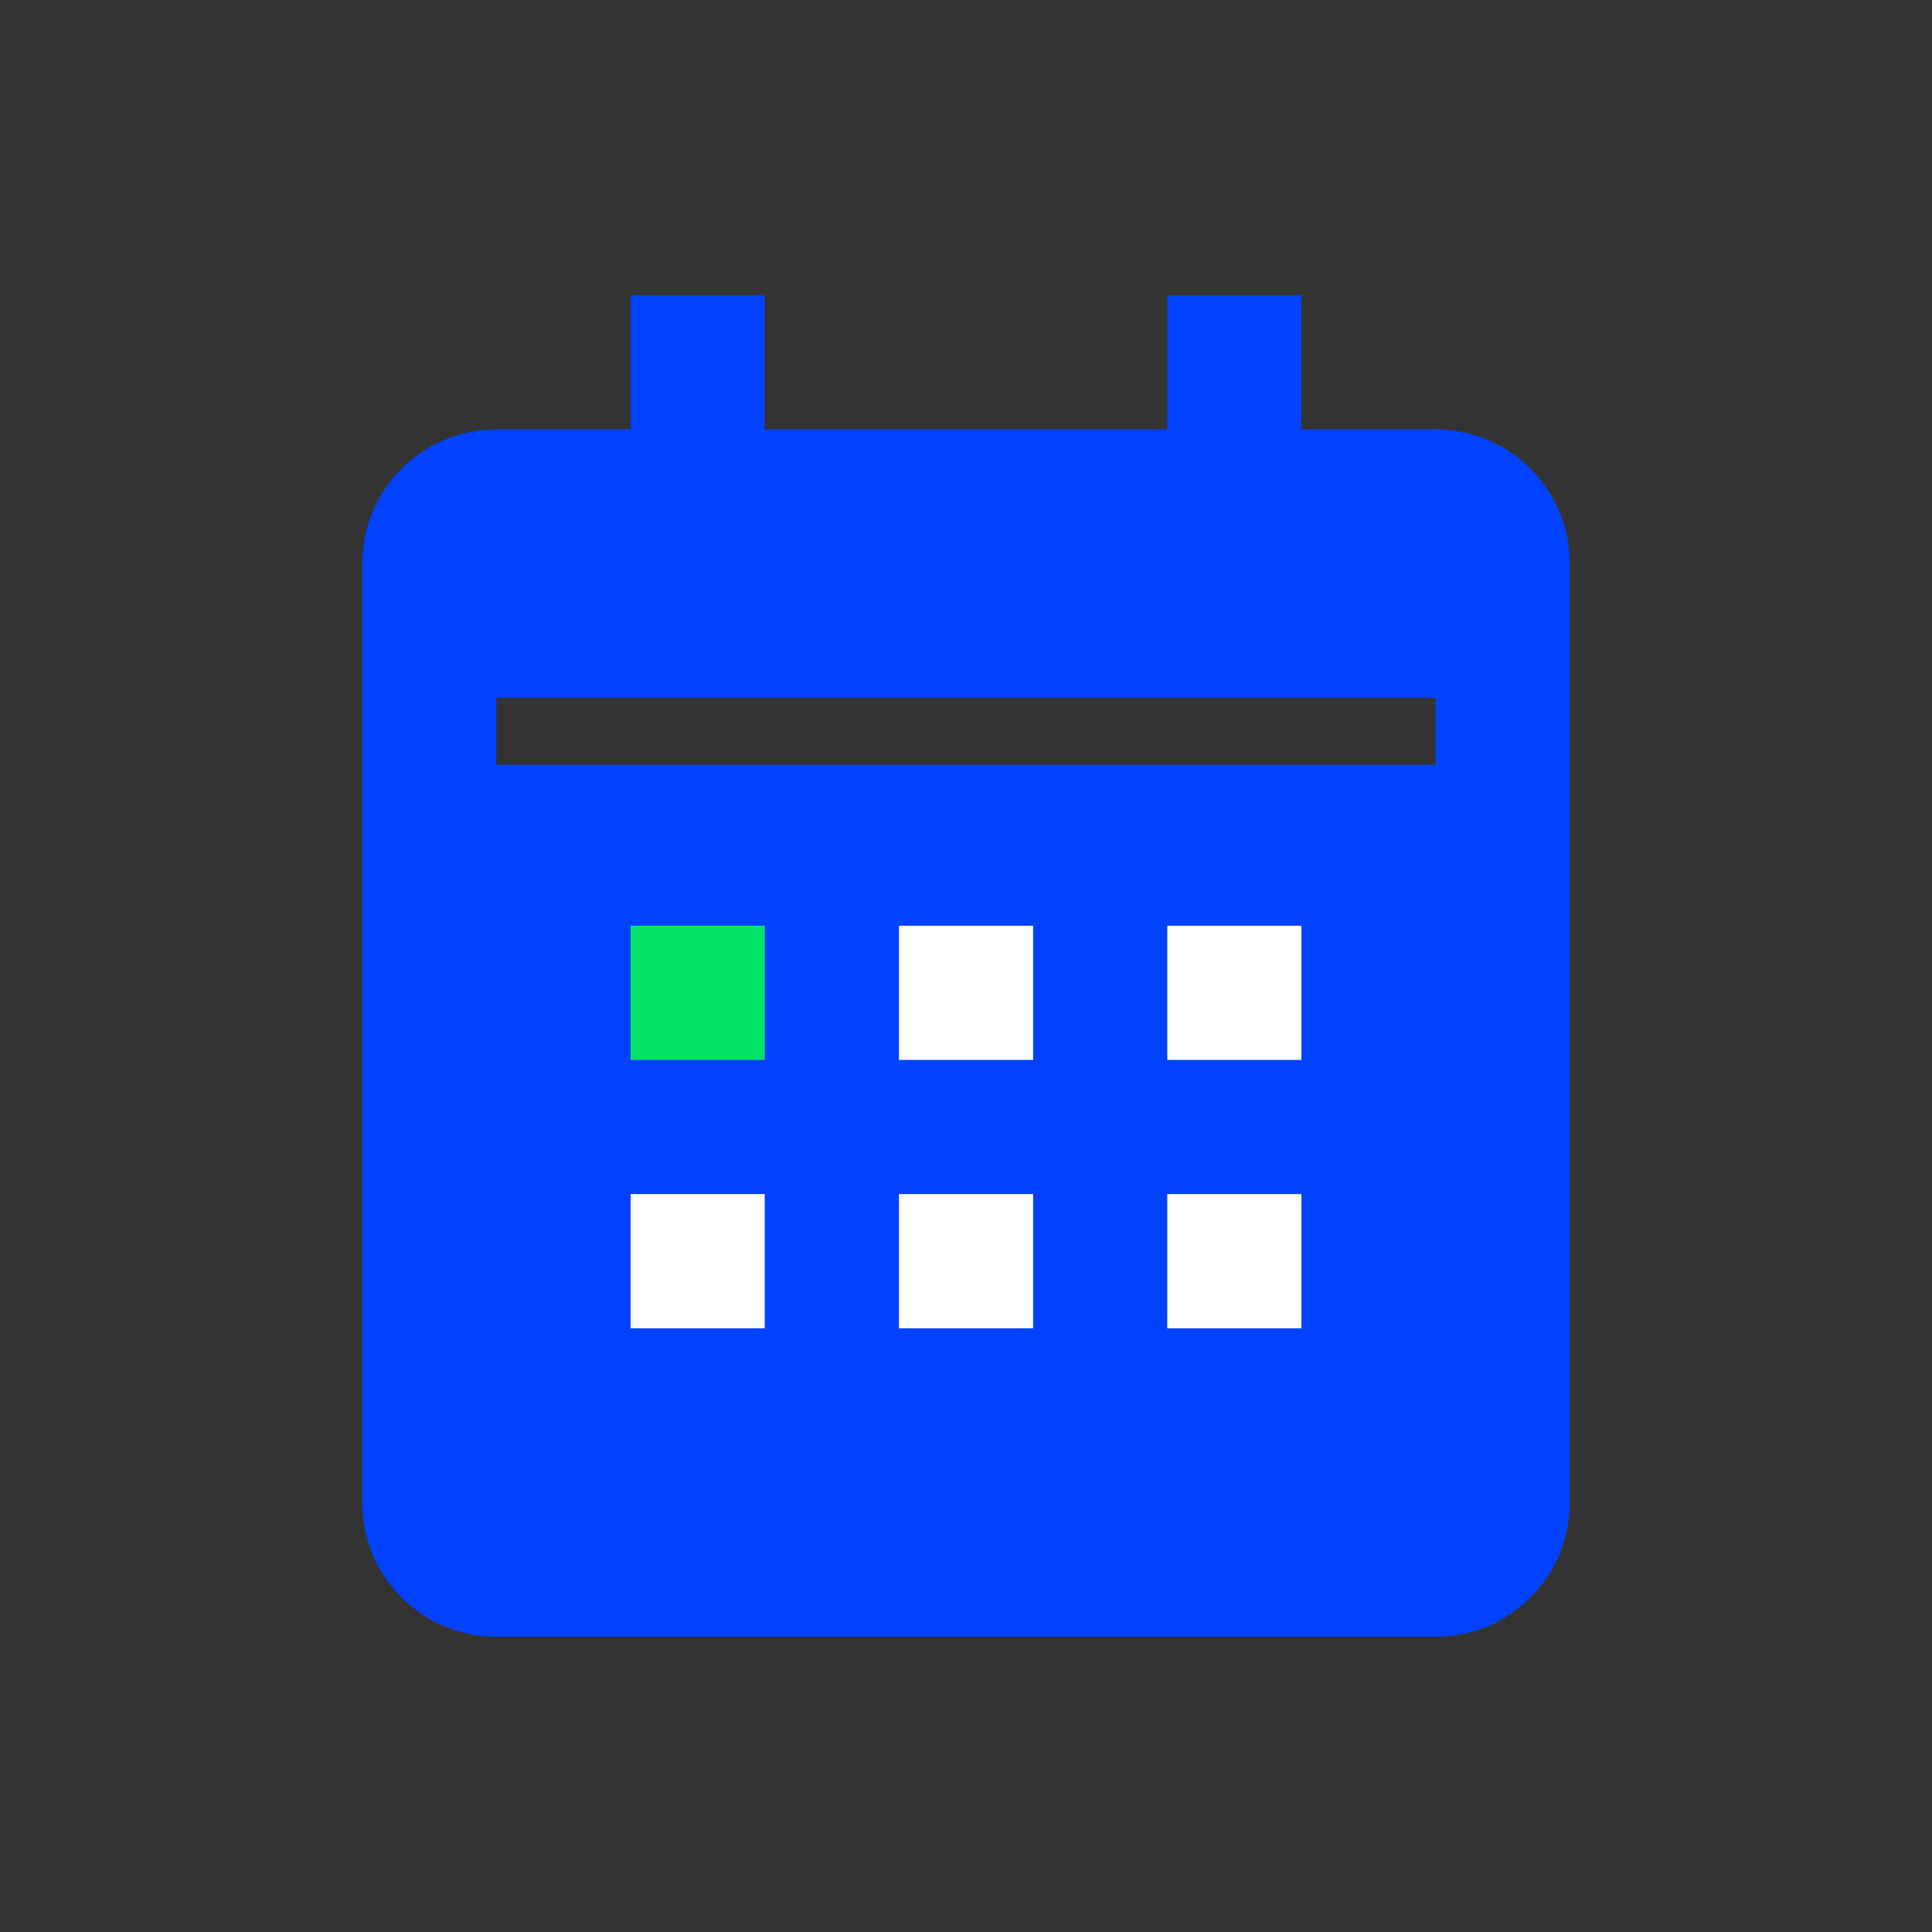
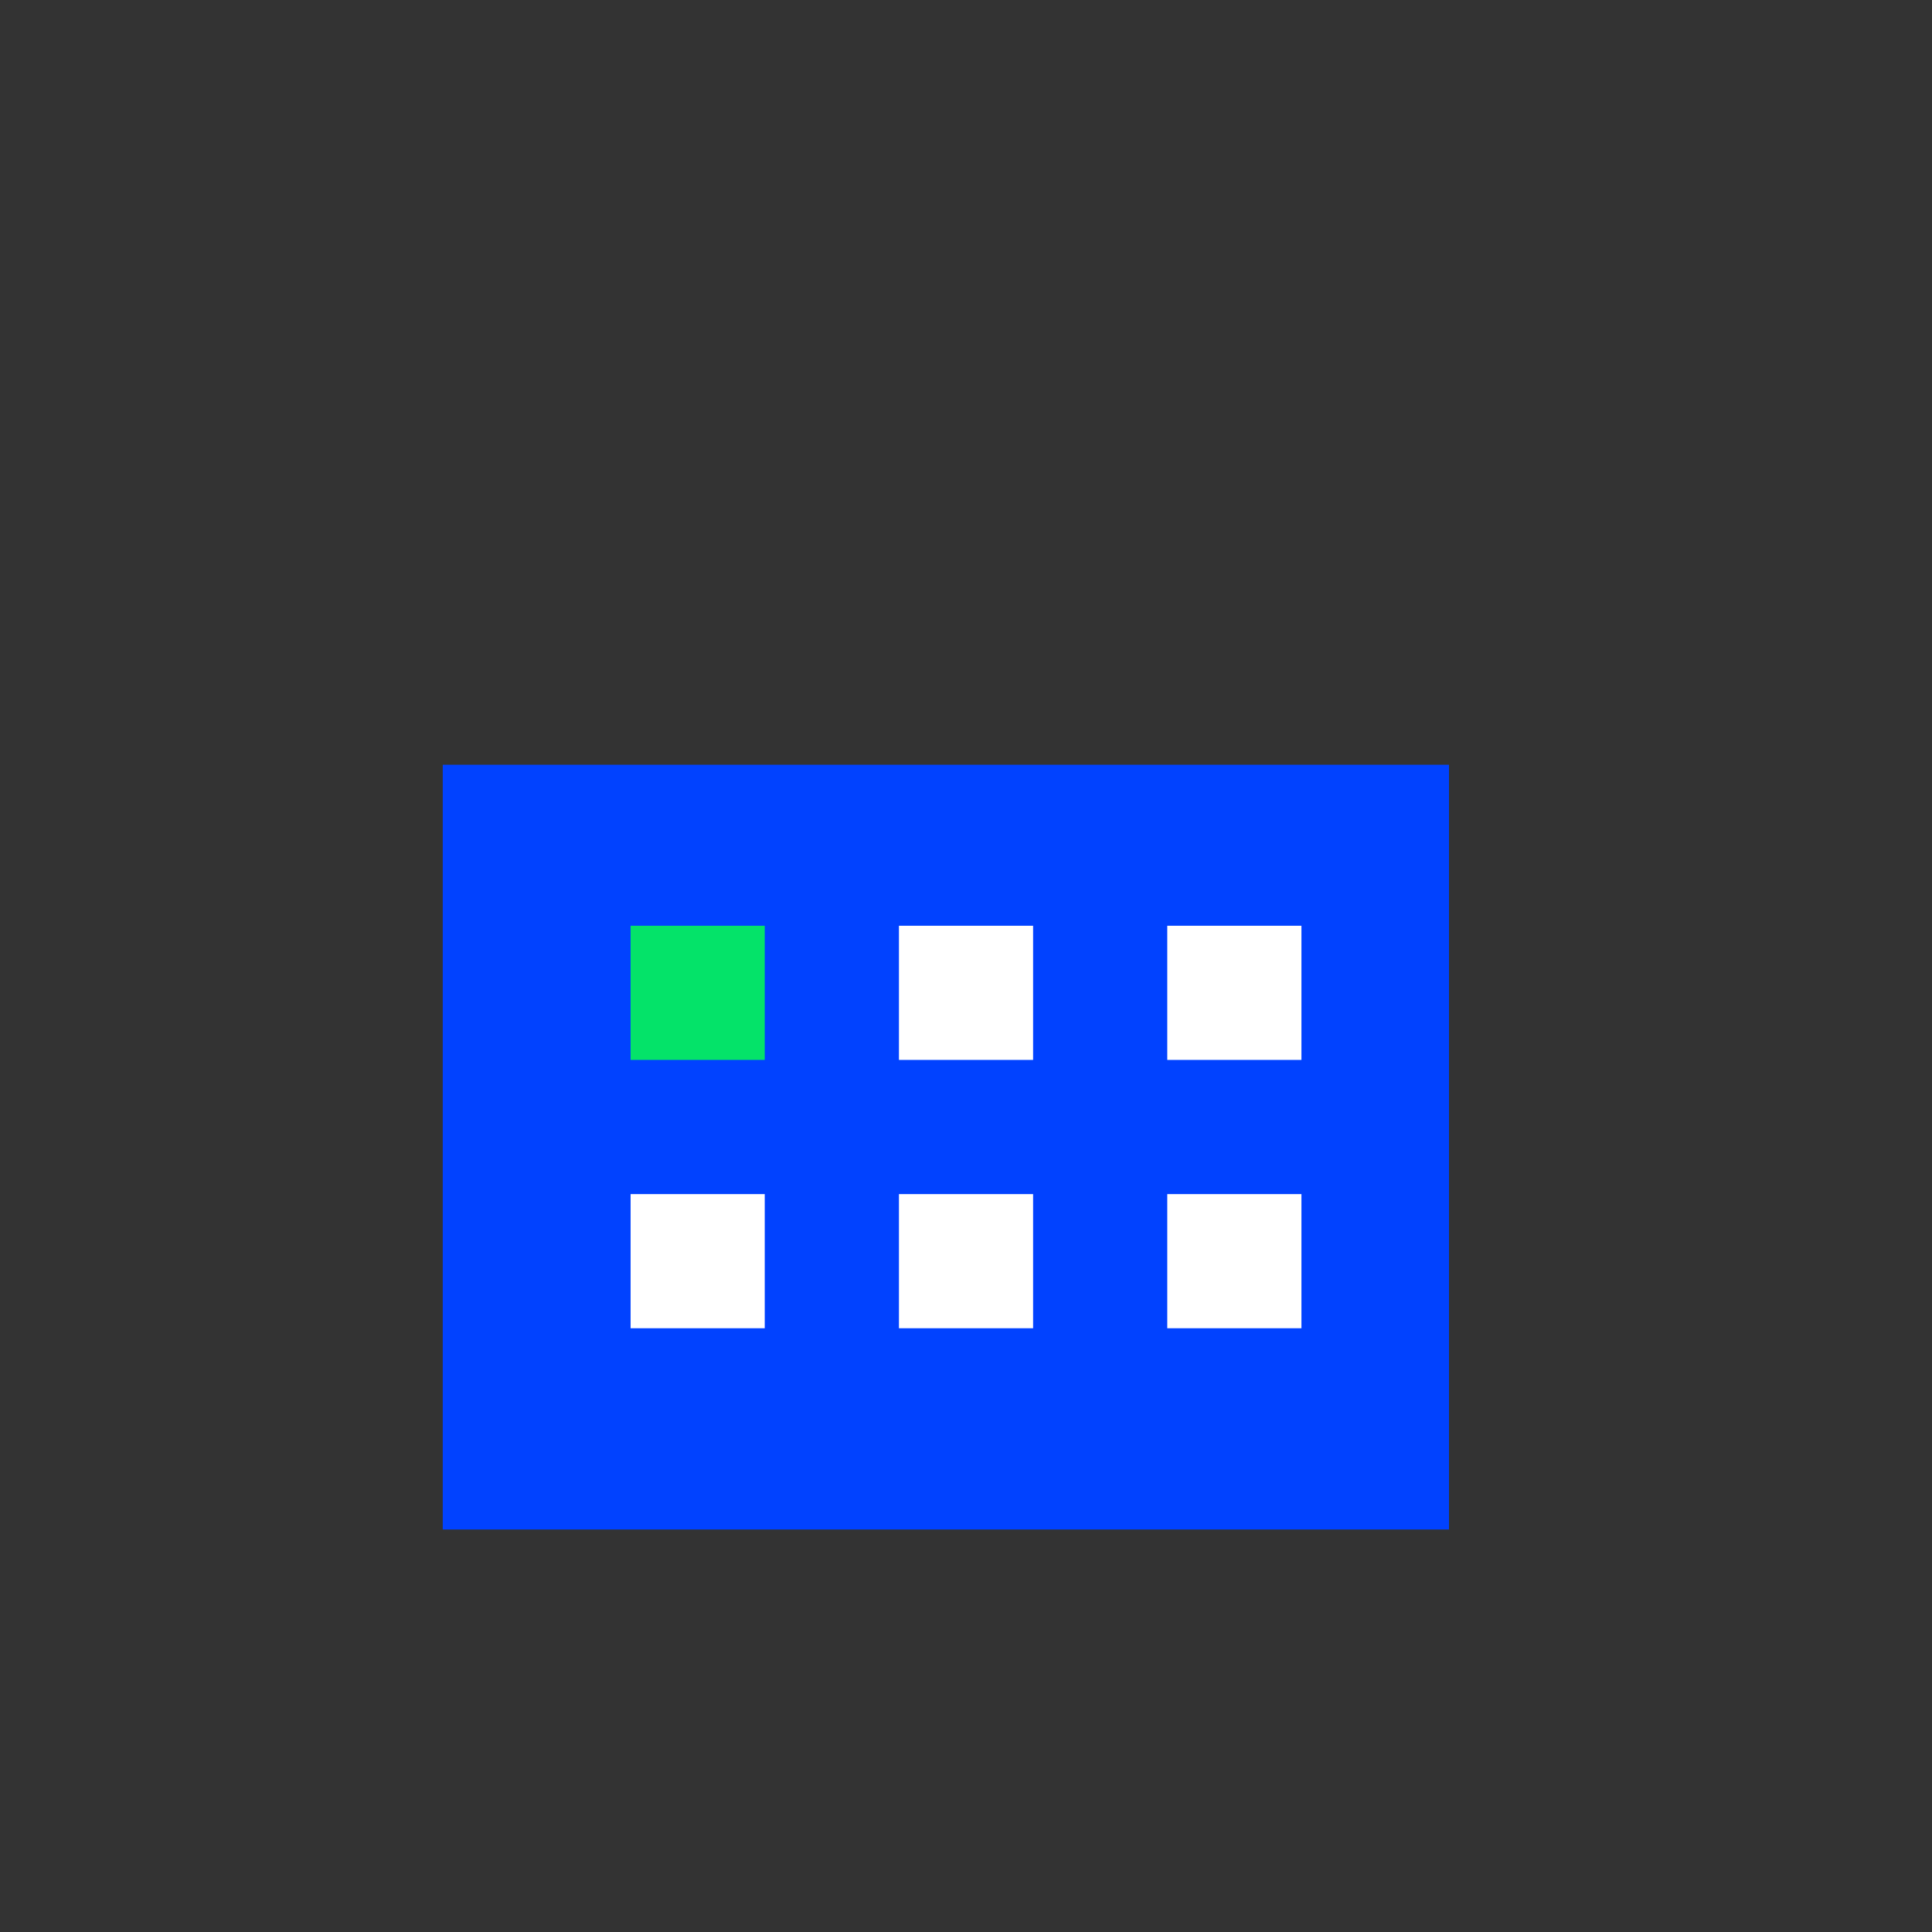
<svg xmlns="http://www.w3.org/2000/svg" width="48" height="48" viewBox="0 0 48 48" fill="none">
  <rect x="0" y="0" width="48" height="48" fill="#333333" stroke="none" />
  <rect x="11" y="19" width="25" height="19" fill="#0142FF" />
  <path d="M15.667 29.667H19V33H15.667V29.667ZM22.334 23H25.667V26.333H22.334V23ZM22.334 29.667H25.667V33H22.334V29.667ZM29 23H32.334V26.333H29V23ZM29 29.667H32.334V33H29V29.667Z" fill="white" />
  <path d="M19 23H15.667V26.333H19V23Z" fill="#04E369" />
-   <path d="M12.333 40.667H35.667C37.505 40.667 39 39.172 39 37.333V14C39 12.162 37.505 10.667 35.667 10.667H32.333V7.333H29V10.667H19V7.333H15.667V10.667H12.333C10.495 10.667 9 12.162 9 14V37.333C9 39.172 10.495 40.667 12.333 40.667ZM35.667 17.333L35.668 37.333H12.333V17.333H35.667Z" fill="#0142FF" />
</svg>